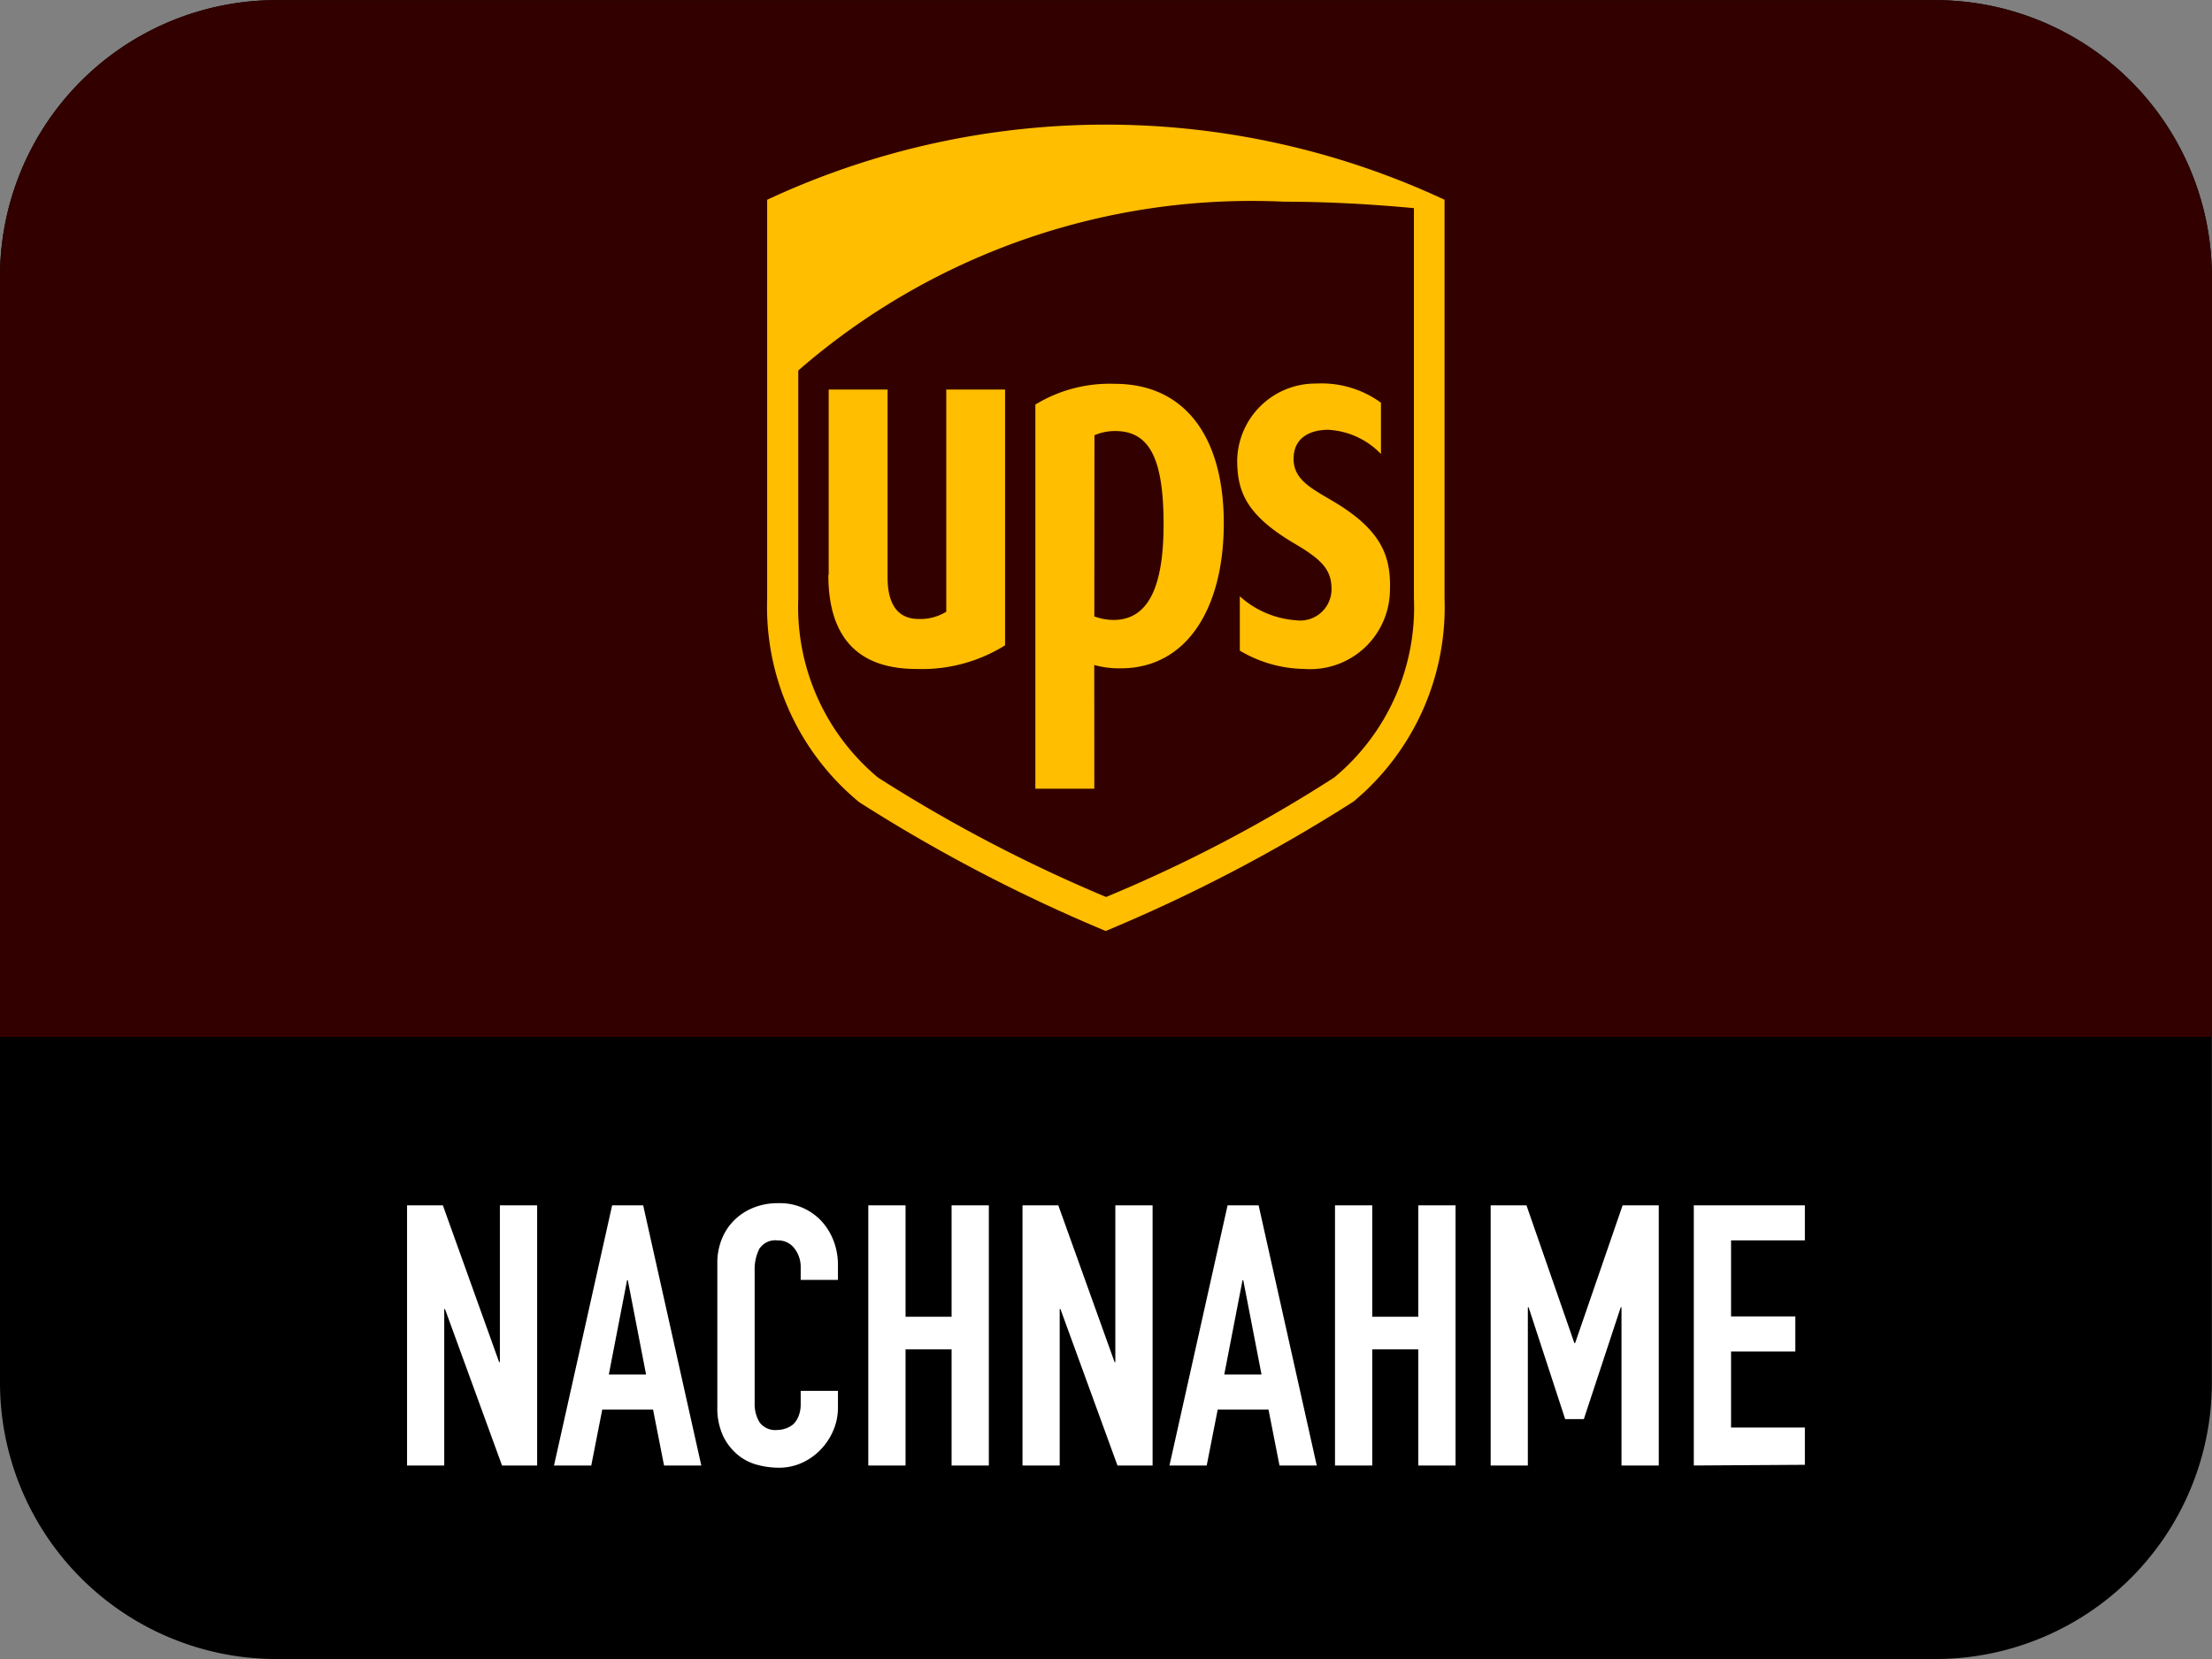
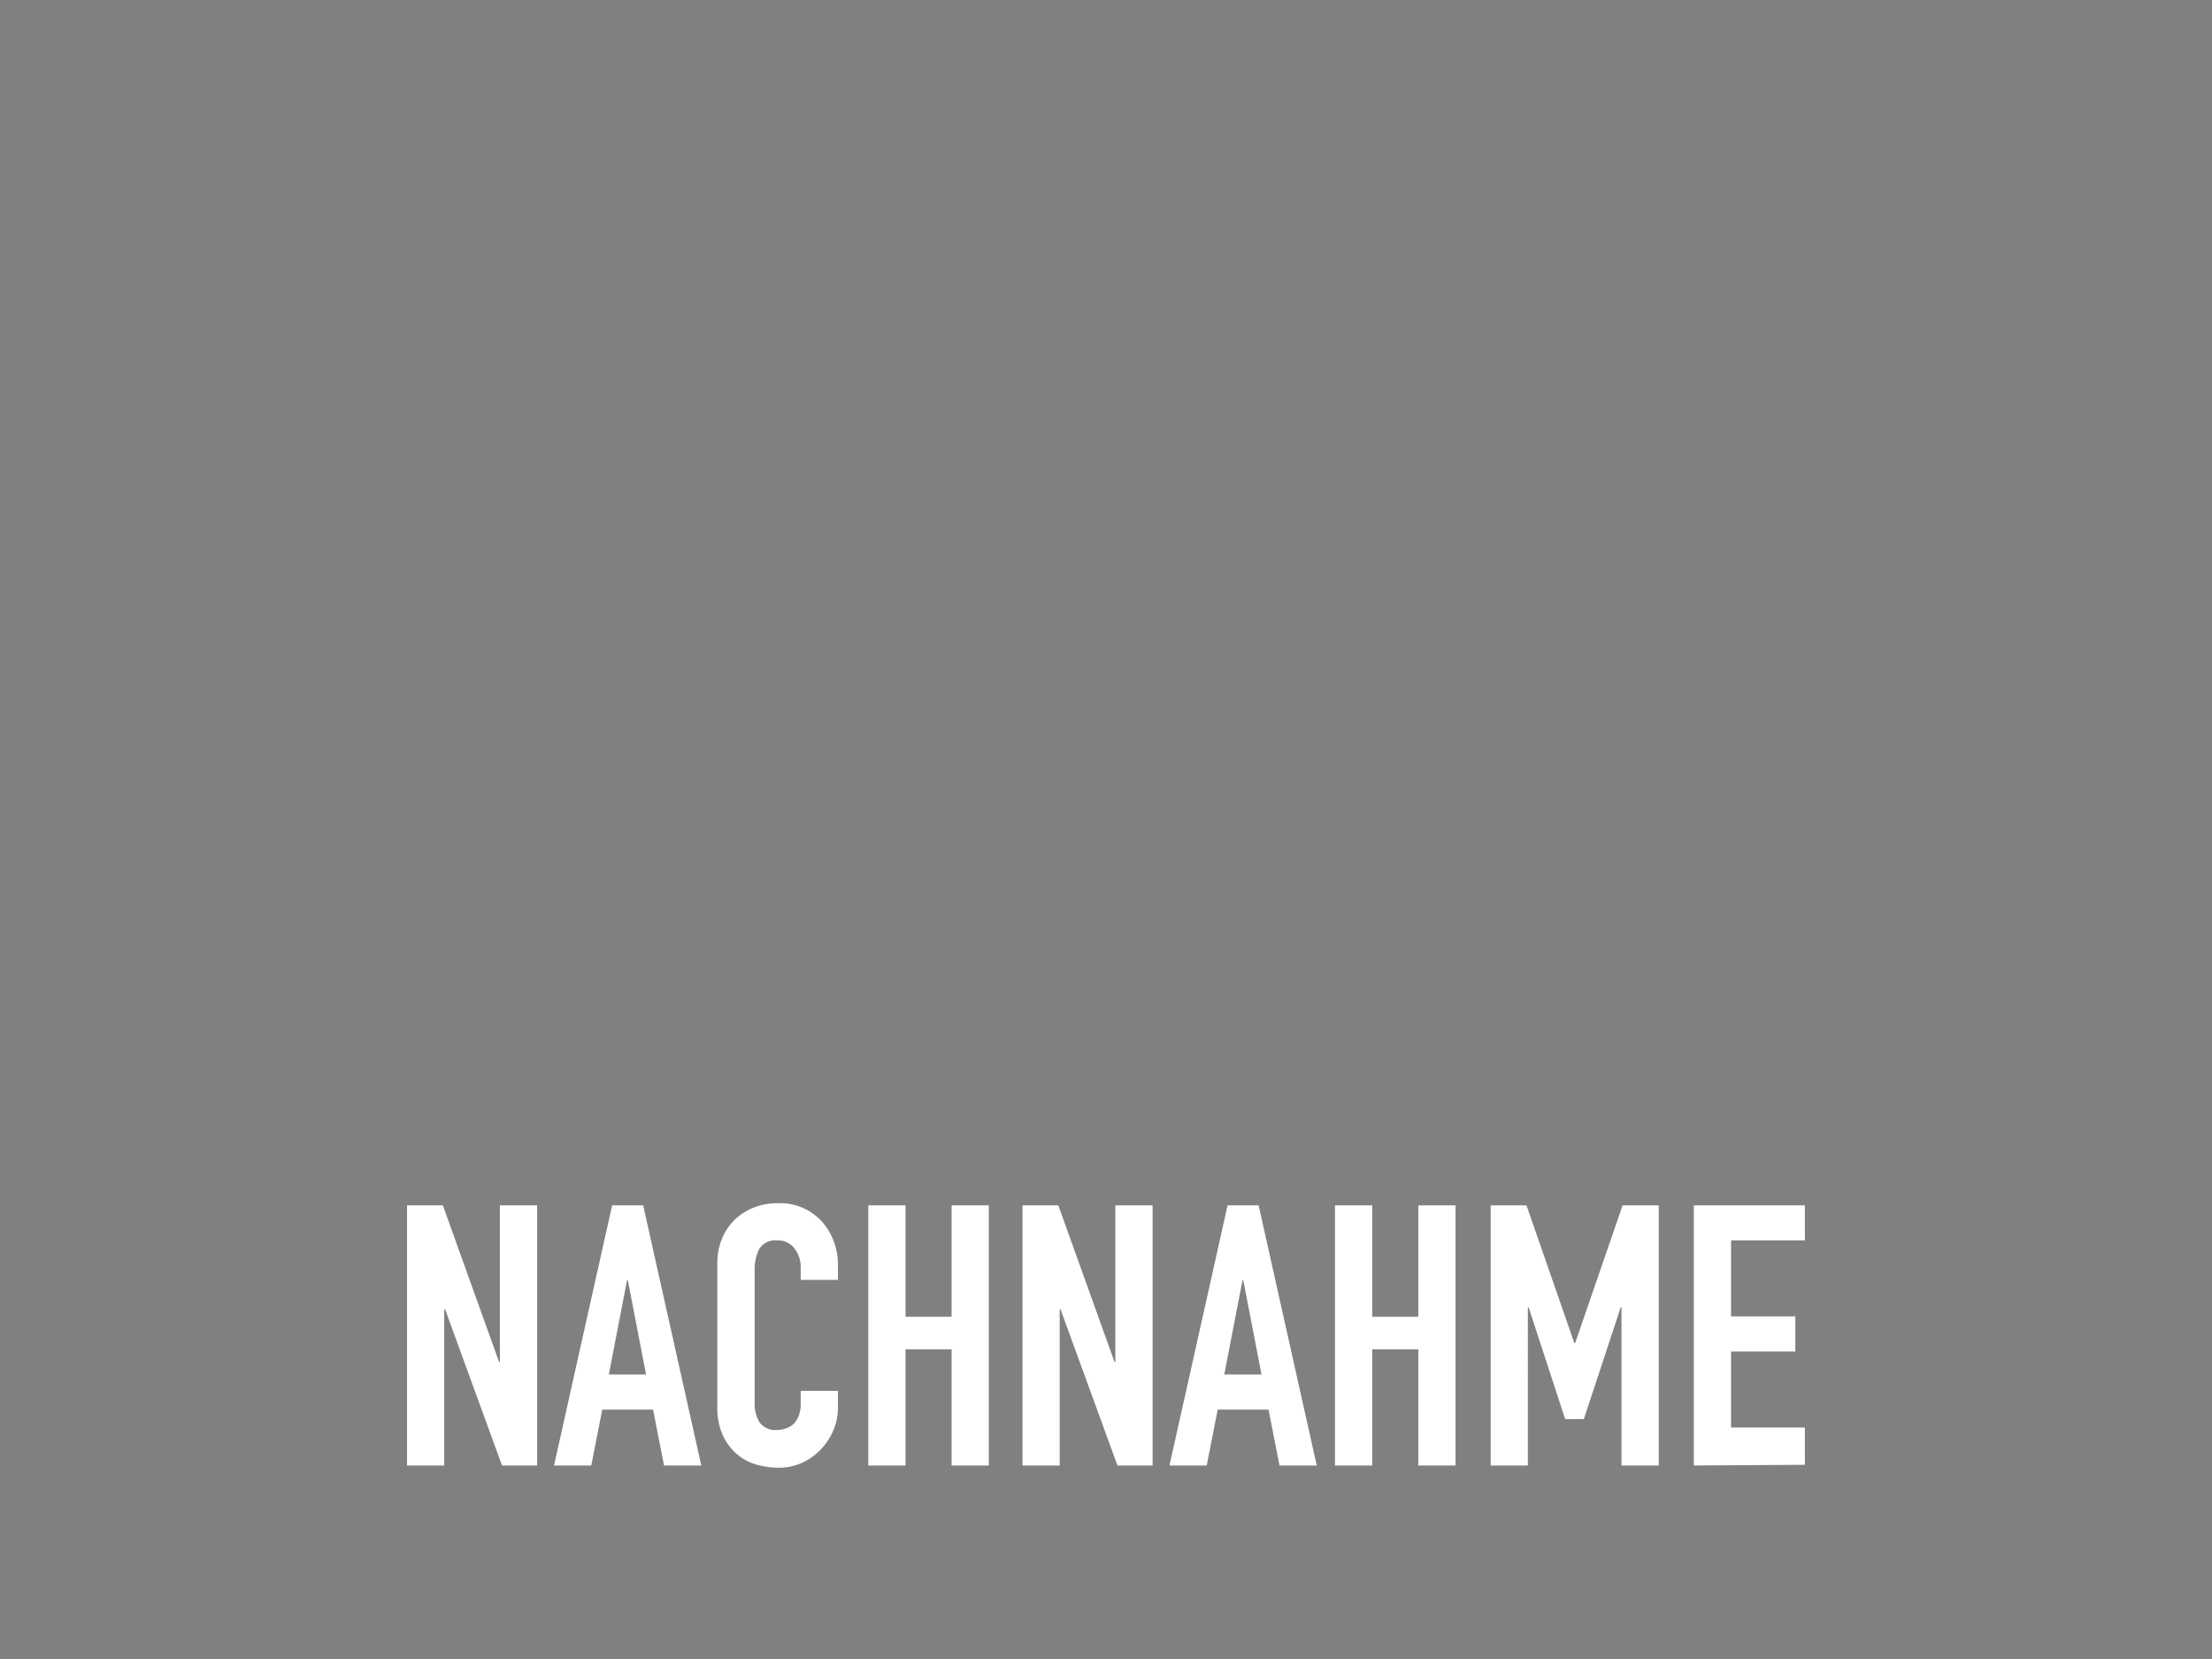
<svg xmlns="http://www.w3.org/2000/svg" width="32.002" height="24.002" viewBox="0 0 32.002 24.002">
  <rect x="0" y="0" width="32.002" height="24.002" fill="#808080" stroke="none" />
  <g id="UPS_Nachnahme" data-name="UPS Nachnahme" transform="translate(0 0.002)">
-     <path id="Pfad_32181" data-name="Pfad 32181" d="M28,0H4A4,4,0,0,0,0,4V20a4,4,0,0,0,4,4H28a4,4,0,0,0,4-4V4A4,4,0,0,0,28,0Z" />
-     <path id="Schnittmenge_156" data-name="Schnittmenge 156" d="M-5342-21149v-11a4,4,0,0,1,4-4h24a4.005,4.005,0,0,1,4,4v11Z" transform="translate(5342 21164)" fill="#300" />
    <g id="Gruppe_5372" data-name="Gruppe 5372" transform="translate(5.889 17.4)">
      <path id="Pfad_32223" data-name="Pfad 32223" d="M204.6,459.1v-3.764h.518l.814,2.268h.011v-2.268h.539V459.1h-.508l-.825-2.263h-.011V459.1Zm3.458-1.316-.264-1.364h-.011l-.264,1.364Zm-1.332,1.316.841-3.764h.449l.841,3.764h-.539l-.159-.809h-.735l-.159.809Zm4.108-1.073v.233a.838.838,0,0,1-.066.33.915.915,0,0,1-.182.278.879.879,0,0,1-.272.193.8.8,0,0,1-.336.071,1.207,1.207,0,0,1-.312-.042.738.738,0,0,1-.286-.148.82.82,0,0,1-.209-.272.964.964,0,0,1-.082-.426v-2.072a.917.917,0,0,1,.063-.344.809.809,0,0,1,.18-.275.837.837,0,0,1,.278-.182.933.933,0,0,1,.357-.066.818.818,0,0,1,.619.249.884.884,0,0,1,.182.288.973.973,0,0,1,.066.362v.211h-.539v-.18a.437.437,0,0,0-.09-.275.291.291,0,0,0-.243-.116.274.274,0,0,0-.267.124.666.666,0,0,0-.066.315V458.2a.5.5,0,0,0,.071.275.281.281,0,0,0,.256.111.391.391,0,0,0,.114-.019.339.339,0,0,0,.114-.061.322.322,0,0,0,.079-.116.471.471,0,0,0,.032-.185v-.185h.539Zm.439,1.073v-3.764h.539v1.612h.666v-1.612h.539V459.1h-.539V457.42h-.666V459.1Zm2.231,0v-3.764h.518l.814,2.268h.011v-2.268h.539V459.1h-.508l-.825-2.263h-.011V459.1Zm3.458-1.316-.264-1.364h-.011l-.264,1.364Zm-1.332,1.316.841-3.764h.449l.841,3.764h-.539l-.159-.809h-.735l-.159.809Zm2.395,0v-3.764h.539v1.612h.666v-1.612h.539V459.1h-.539V457.42h-.666V459.1Zm2.252,0v-3.764h.518l.693,1.993h.011l.687-1.993h.523V459.1h-.539v-2.289h-.011l-.534,1.618h-.27l-.529-1.618h-.011V459.1Zm2.939,0v-3.764h1.607v.507h-1.068v1.1h.93v.508h-.93v1.1h1.068v.539Z" transform="translate(-204.6 -455.3)" fill="#fff" />
    </g>
    <g id="Gruppe_5377" data-name="Gruppe 5377" transform="translate(11.099 1.8)">
-       <path id="Pfad_32233" data-name="Pfad 32233" d="M391.393,104.321a3.512,3.512,0,0,1-1.266-2.821V95.956a11.132,11.132,0,0,1,9.418,0V101.5a3.513,3.513,0,0,1-1.266,2.821,22.413,22.413,0,0,1-3.443,1.8A22.408,22.408,0,0,1,391.393,104.321Z" transform="translate(-389.934 -94.682)" fill="#300" />
-       <path id="Pfad_32234" data-name="Pfad 32234" d="M395.353,91.209c-.605-.056-1.234-.093-1.875-.093a9.992,9.992,0,0,0-7.028,2.442v3.3a3.214,3.214,0,0,0,1.153,2.589,21.639,21.639,0,0,0,3.3,1.728,20.772,20.772,0,0,0,3.3-1.728,3.2,3.2,0,0,0,1.154-2.589V91.209m-8.467,5.306V93.834h.852v2.719c0,.242.058.6.449.6a.714.714,0,0,0,.4-.105V93.834h.851v3.7a2.268,2.268,0,0,1-1.285.342c-.844,0-1.272-.458-1.272-1.361m3.848,3.094h-.853V94.051a2.06,2.06,0,0,1,1.149-.3c1.018,0,1.577.772,1.577,2.016s-.543,2.1-1.49,2.1a1.352,1.352,0,0,1-.384-.048Zm0-2.493a.811.811,0,0,0,.277.051c.49,0,.725-.45.725-1.383,0-.955-.205-1.35-.7-1.35a.744.744,0,0,0-.3.061Zm2.067-2.257a1.132,1.132,0,0,1,1.144-1.112,1.461,1.461,0,0,1,.936.277v.742a1.142,1.142,0,0,0-.764-.35c-.242,0-.493.1-.5.407s.243.433.56.62c.712.419.85.8.834,1.292a1.153,1.153,0,0,1-1.235,1.141,1.867,1.867,0,0,1-.937-.265v-.786a1.358,1.358,0,0,0,.815.347.453.453,0,0,0,.511-.475c-.006-.268-.158-.413-.533-.634-.7-.412-.83-.752-.831-1.205m-5.481,4.935A3.655,3.655,0,0,1,386,96.859V91.088a11.588,11.588,0,0,1,9.8,0v5.771a3.656,3.656,0,0,1-1.318,2.936,23.322,23.322,0,0,1-3.584,1.872A23.307,23.307,0,0,1,387.318,99.795Z" transform="translate(-386 -90)" fill="#ffbe00" />
-     </g>
+       </g>
  </g>
</svg>